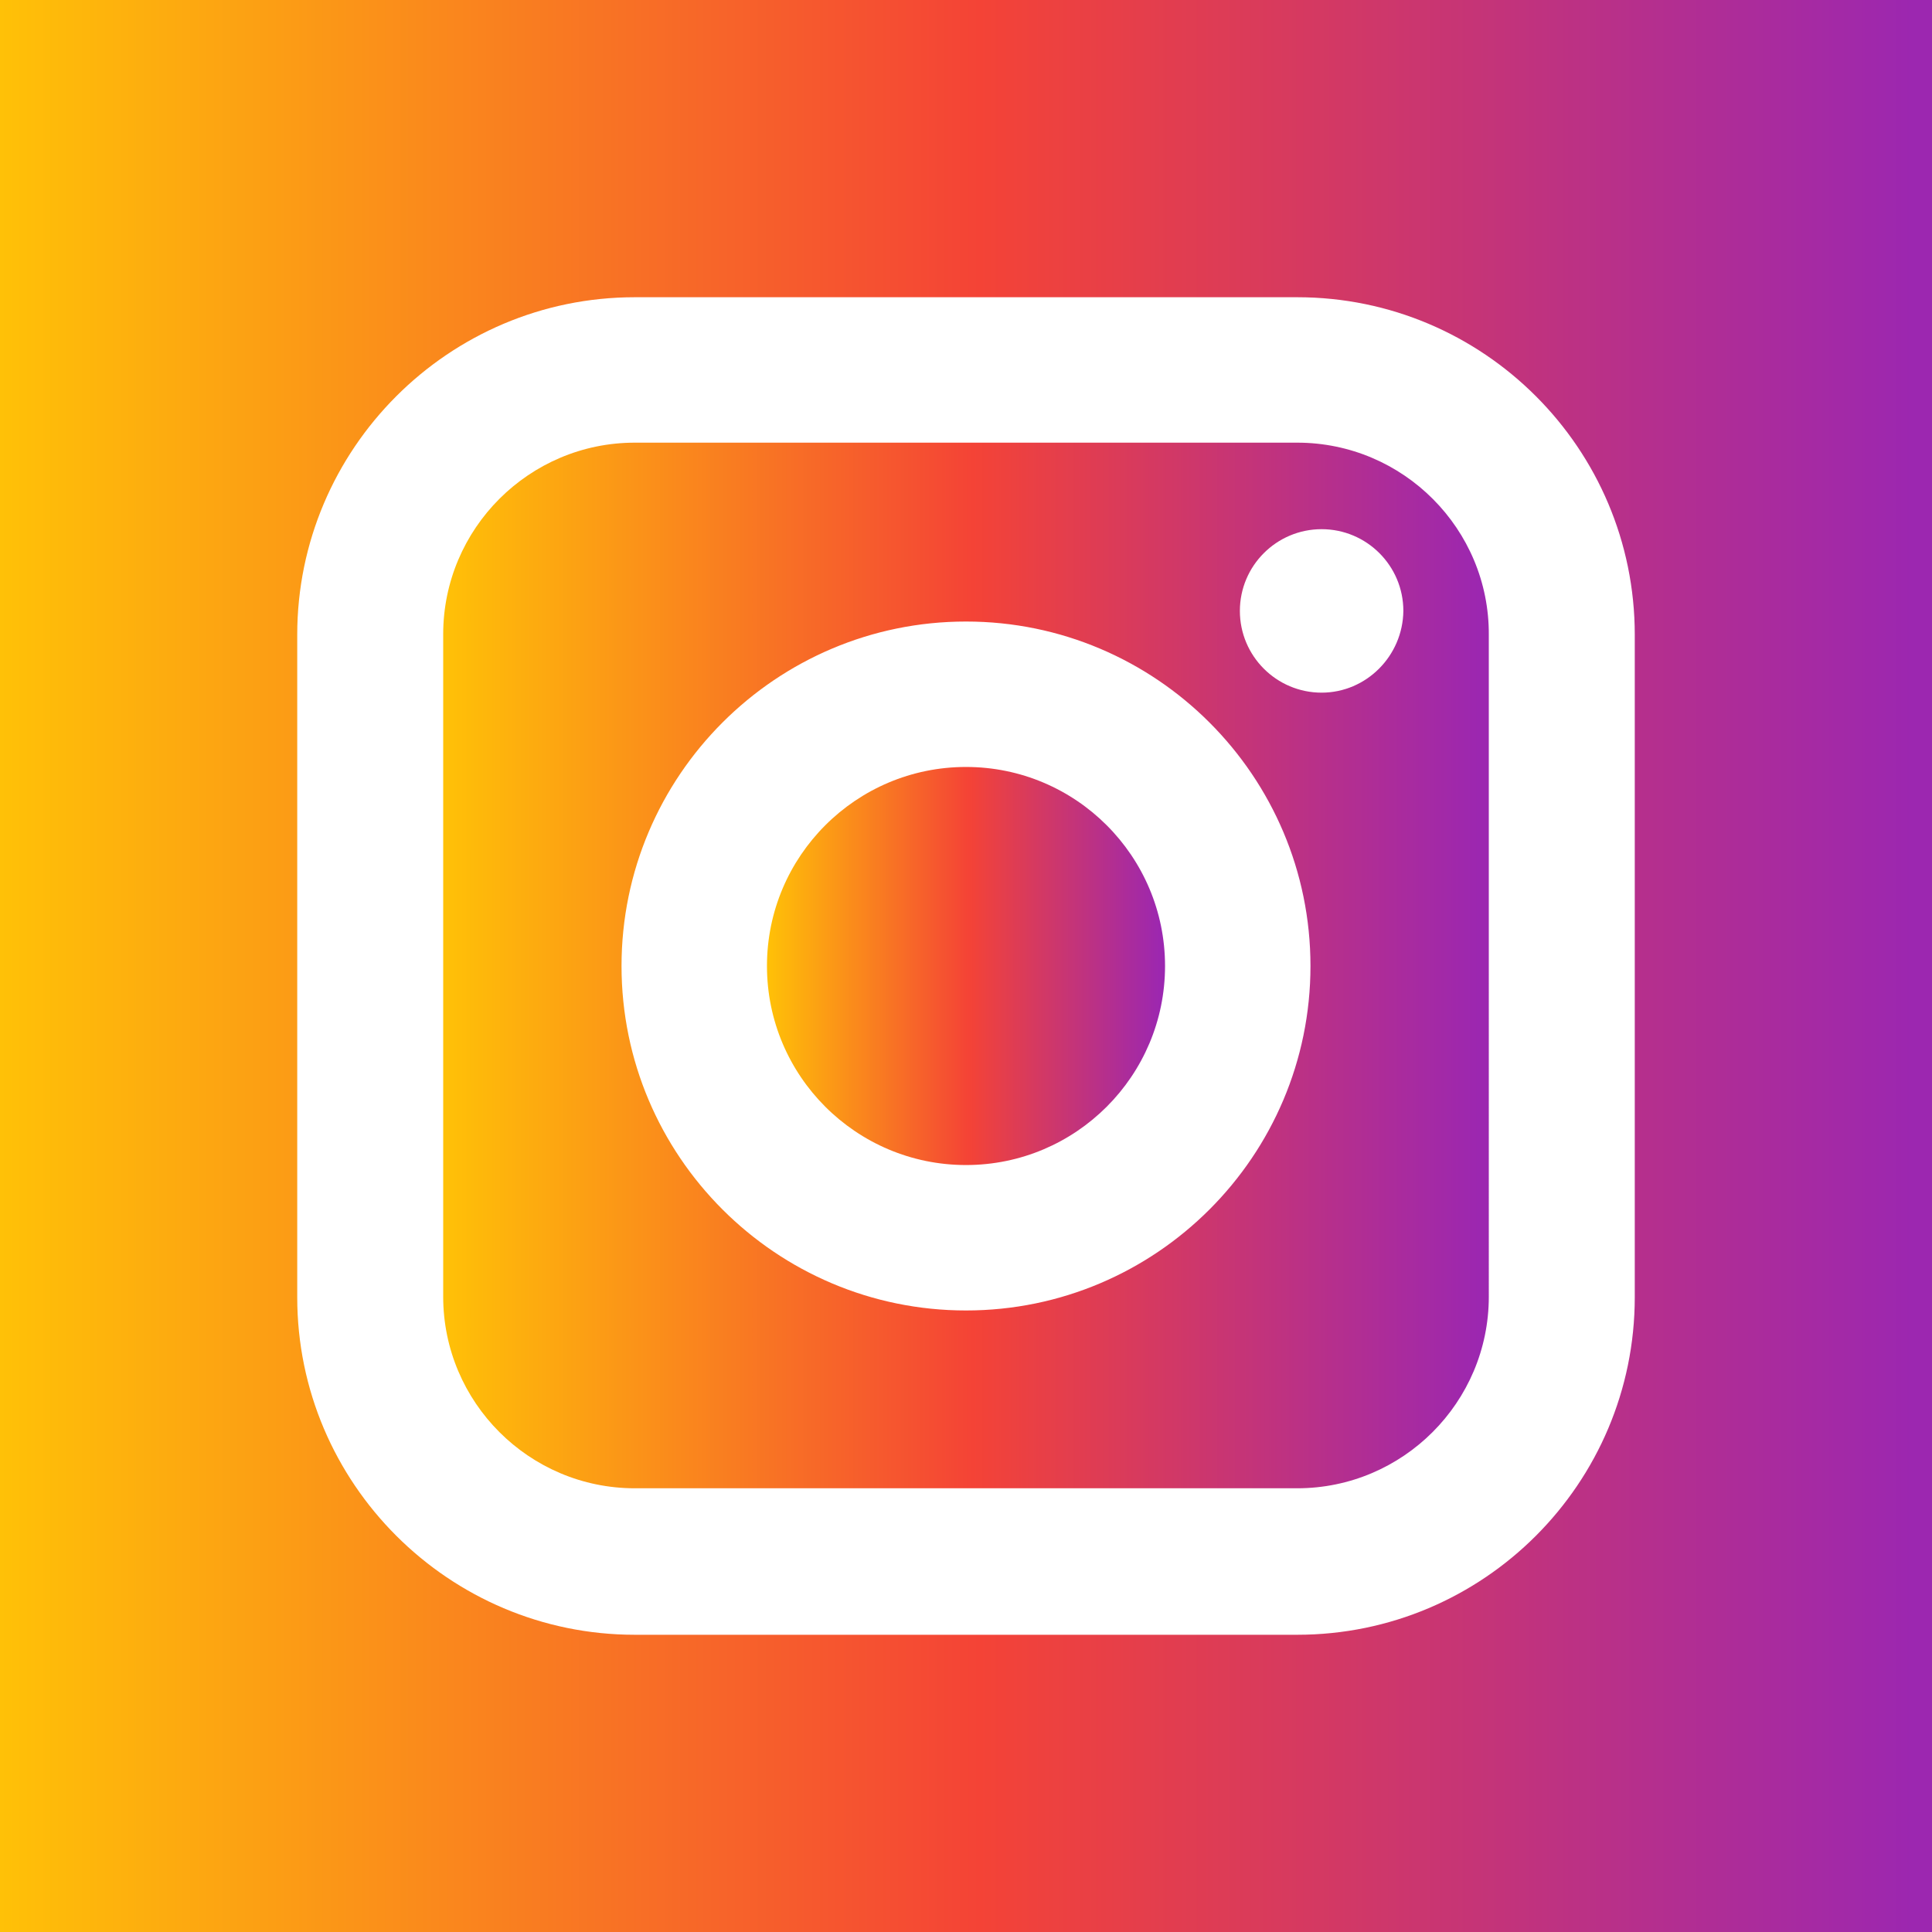
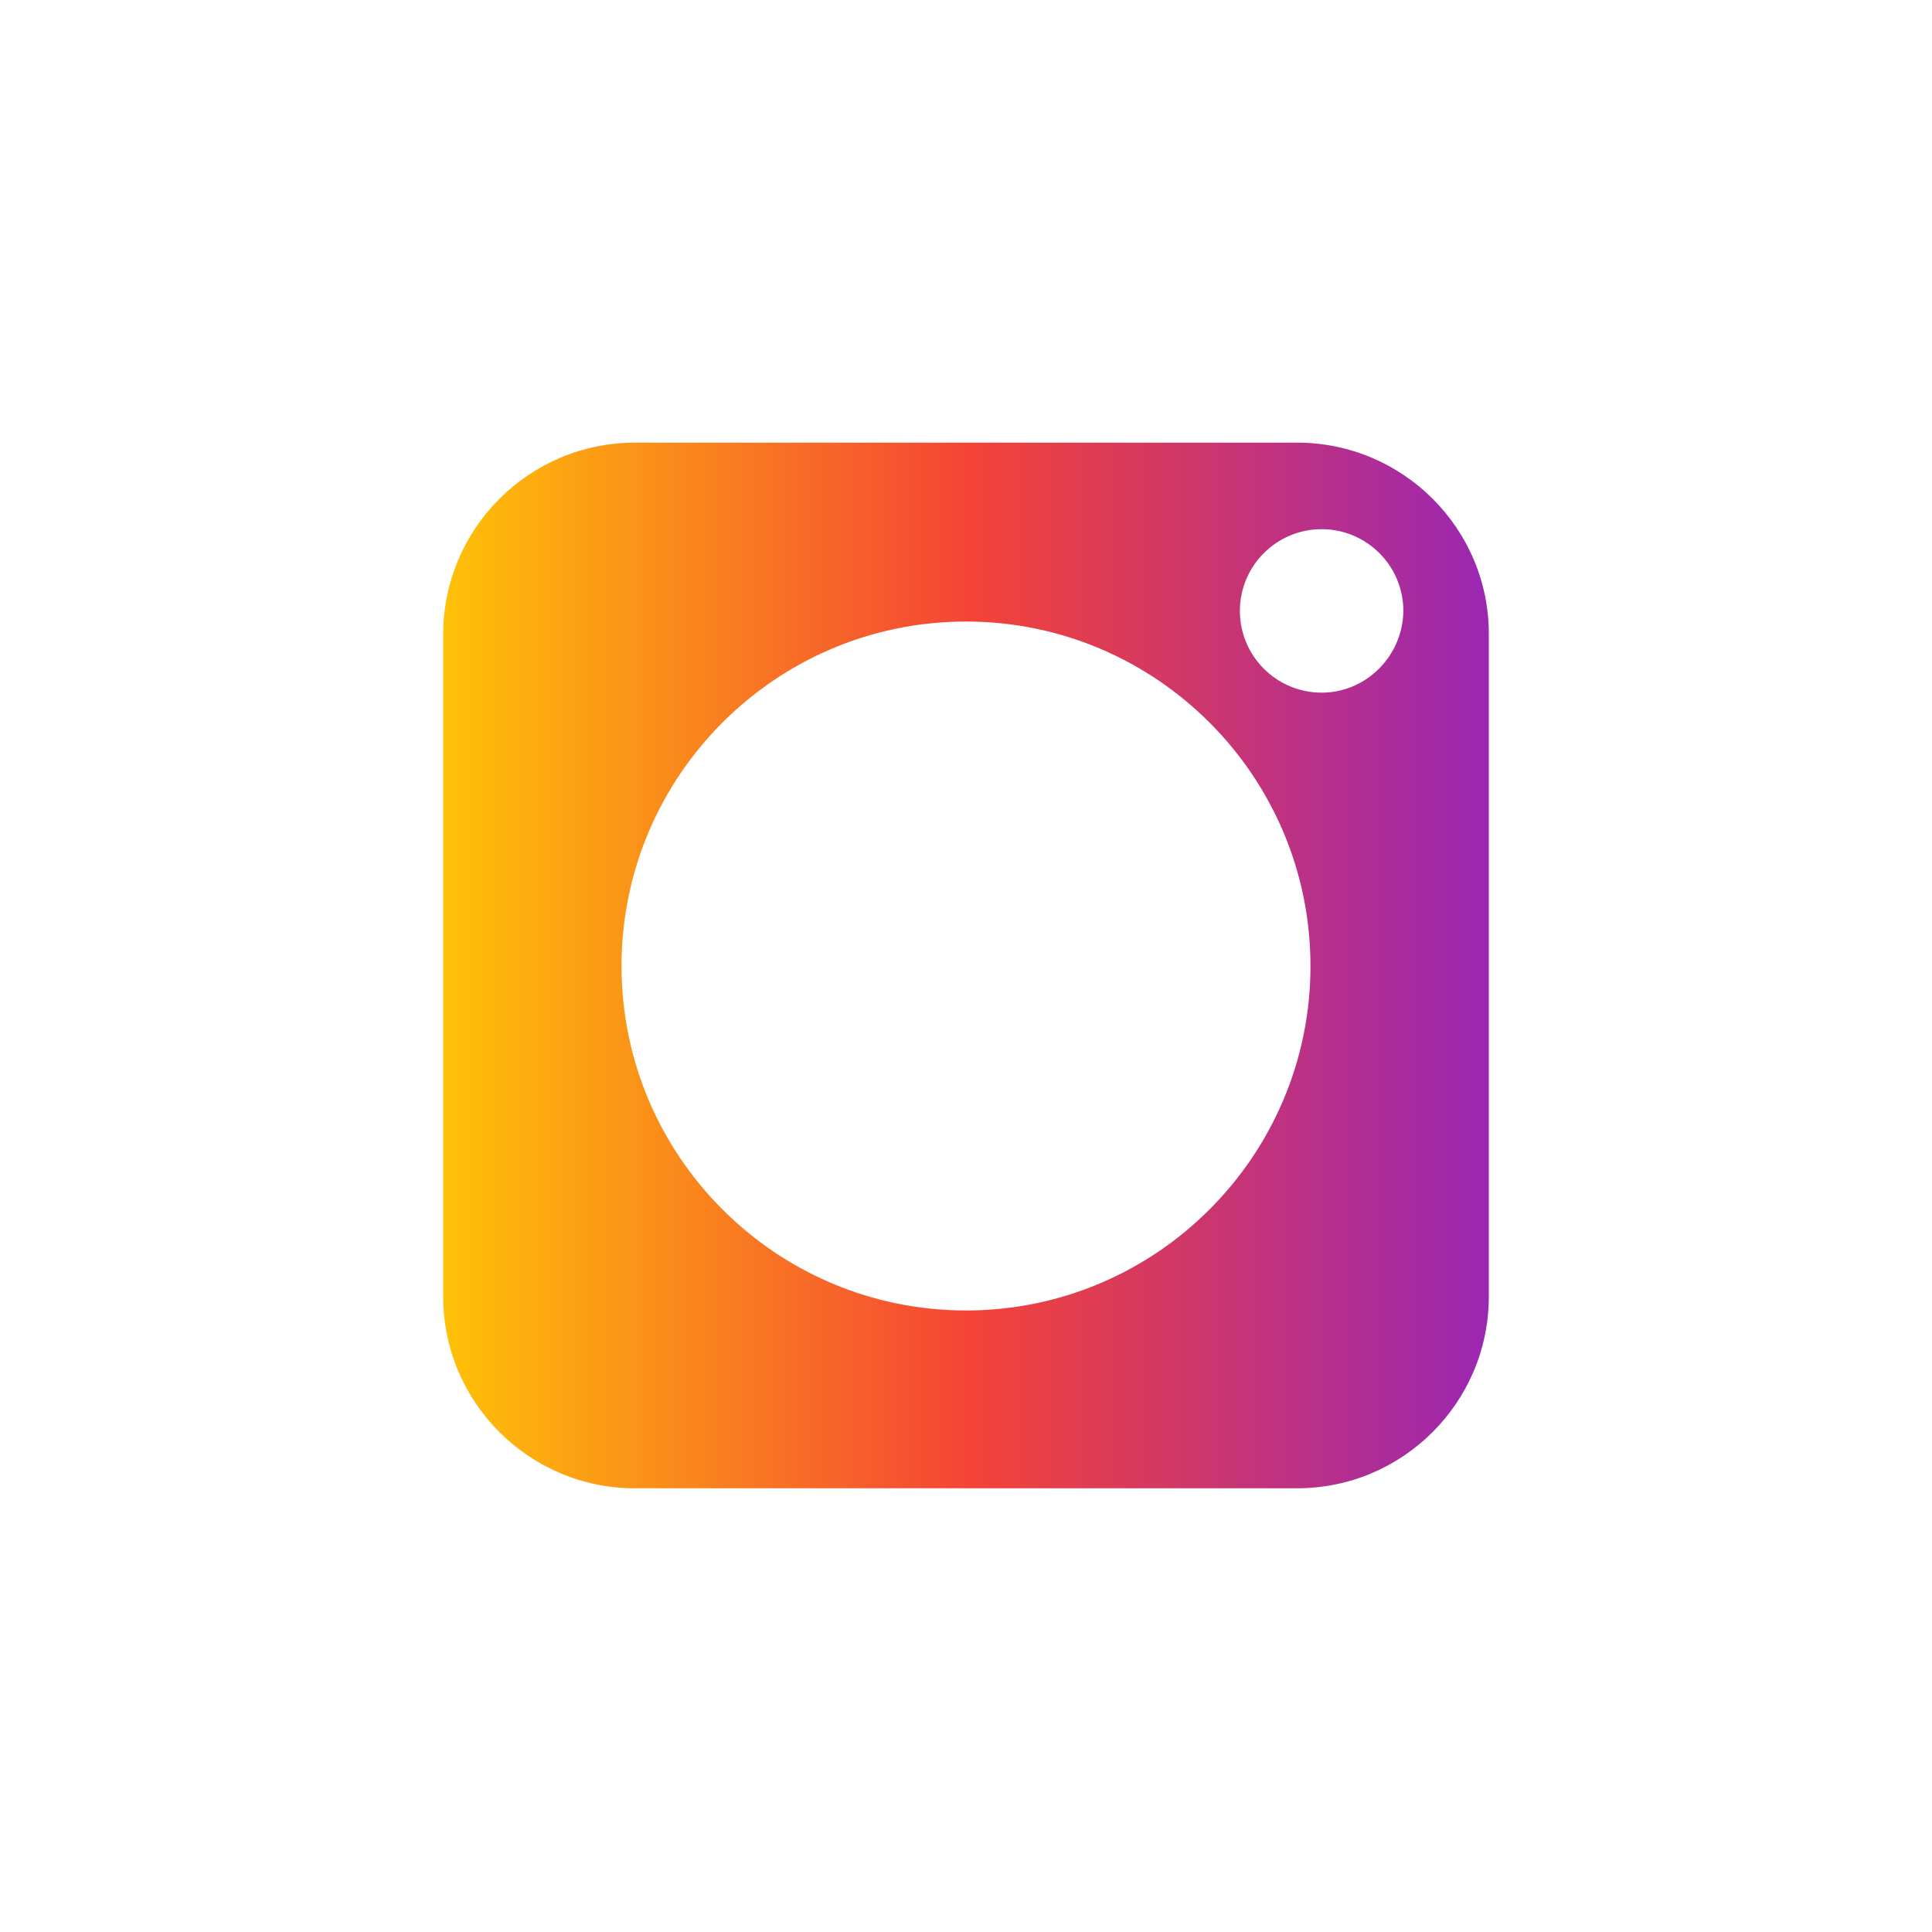
<svg xmlns="http://www.w3.org/2000/svg" version="1.1" id="Layer_1" x="0px" y="0px" viewBox="0 0 364 364" style="enable-background:new 0 0 364 364;" xml:space="preserve">
  <style type="text/css">
	.st0{fill-rule:evenodd;clip-rule:evenodd;fill:url(#SVGID_1_);}
	.st1{fill-rule:evenodd;clip-rule:evenodd;fill:url(#SVGID_2_);}
	.st2{fill-rule:evenodd;clip-rule:evenodd;fill:url(#SVGID_3_);}
</style>
  <g>
    <linearGradient id="SVGID_1_" gradientUnits="userSpaceOnUse" x1="83.438" y1="182.002" x2="280.566" y2="182.002">
      <stop offset="0" style="stop-color:#FFC107" />
      <stop offset="0.507" style="stop-color:#F44336" />
      <stop offset="0.99" style="stop-color:#9C27B0" />
    </linearGradient>
    <path class="st0" d="M244.4,83.4H119.6c-19.9,0-36.1,16.2-36.1,36.1v124.8c0,19.9,16.2,36.1,36.1,36.1h124.8   c19.9,0,36.1-16.2,36.1-36.1V119.6C280.6,99.7,264.4,83.4,244.4,83.4z M182,246.9c-35.8,0-64.9-29.1-64.9-64.9   c0-35.8,29.1-64.9,64.9-64.9c35.8,0,64.9,29.1,64.9,64.9C246.9,217.8,217.8,246.9,182,246.9z M249,130.5c-8.5,0-15.4-6.9-15.4-15.4   c0-8.5,6.9-15.4,15.4-15.4c8.5,0,15.4,6.9,15.4,15.4C264.3,123.6,257.4,130.5,249,130.5z" />
    <linearGradient id="SVGID_2_" gradientUnits="userSpaceOnUse" x1="144.523" y1="182.004" x2="219.469" y2="182.004">
      <stop offset="0" style="stop-color:#FFC107" />
      <stop offset="0.507" style="stop-color:#F44336" />
      <stop offset="0.99" style="stop-color:#9C27B0" />
    </linearGradient>
-     <path class="st1" d="M182,144.5c-20.7,0-37.5,16.8-37.5,37.5c0,20.7,16.8,37.5,37.5,37.5c20.7,0,37.5-16.8,37.5-37.5   C219.5,161.3,202.7,144.5,182,144.5z" />
    <linearGradient id="SVGID_3_" gradientUnits="userSpaceOnUse" x1="0" y1="182" x2="364" y2="182">
      <stop offset="0" style="stop-color:#FFC107" />
      <stop offset="0.507" style="stop-color:#F44336" />
      <stop offset="0.99" style="stop-color:#9C27B0" />
    </linearGradient>
-     <path class="st2" d="M0,0v364h364V0H0z M308,244.4c0,35.1-28.5,63.6-63.6,63.6H119.6c-35,0-63.6-28.5-63.6-63.6V119.6   c0-35,28.5-63.6,63.6-63.6h124.8c35.1,0,63.6,28.5,63.6,63.6V244.4z" />
  </g>
</svg>